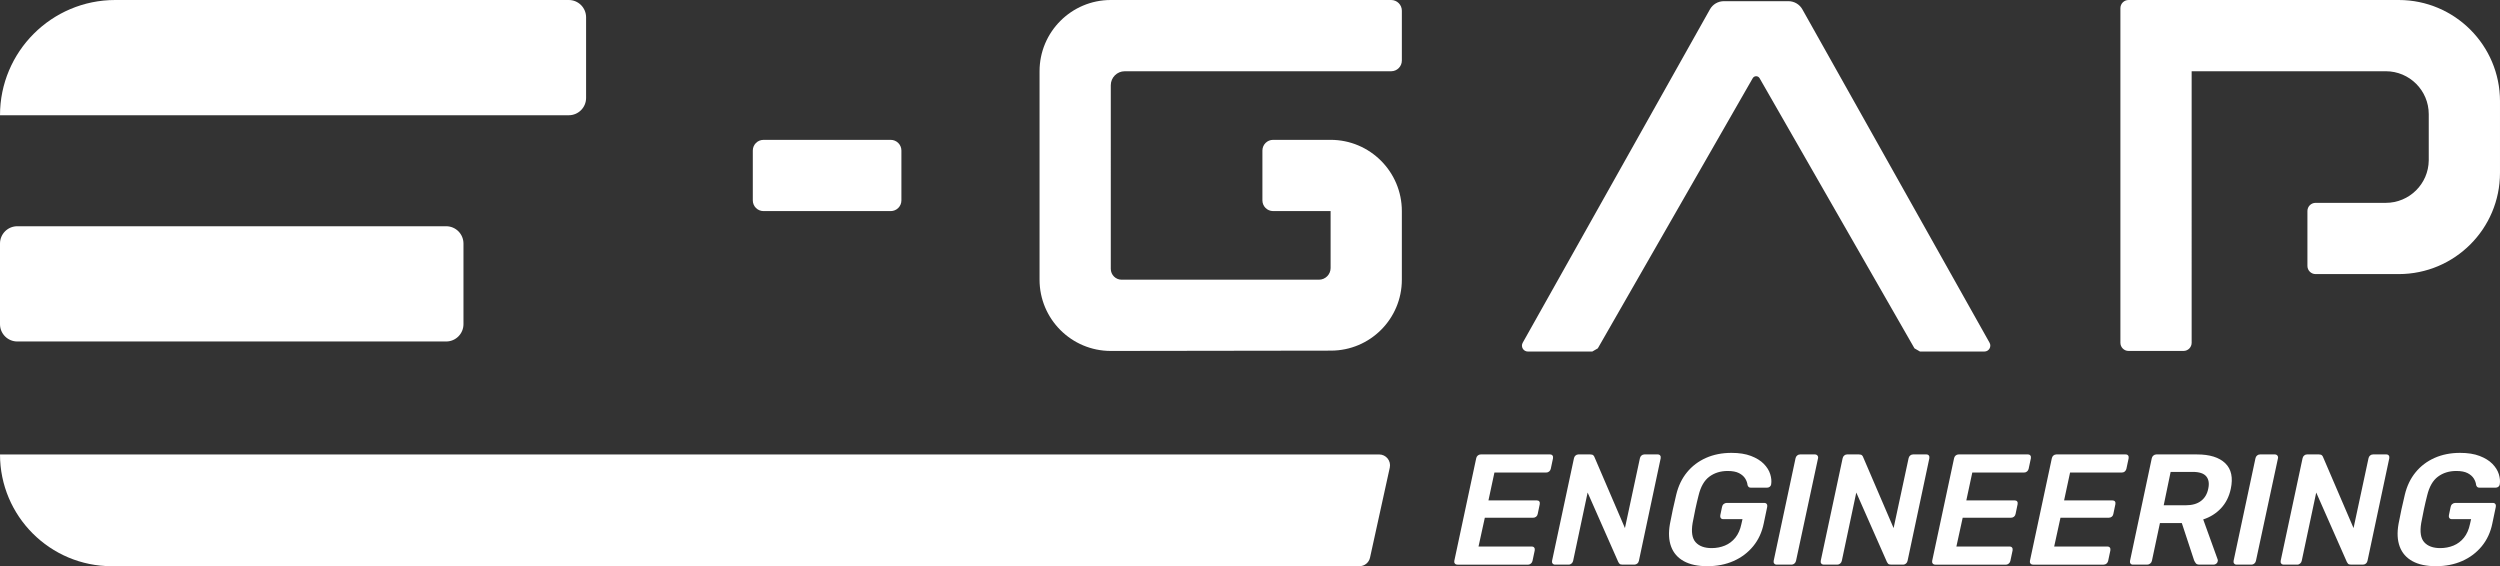
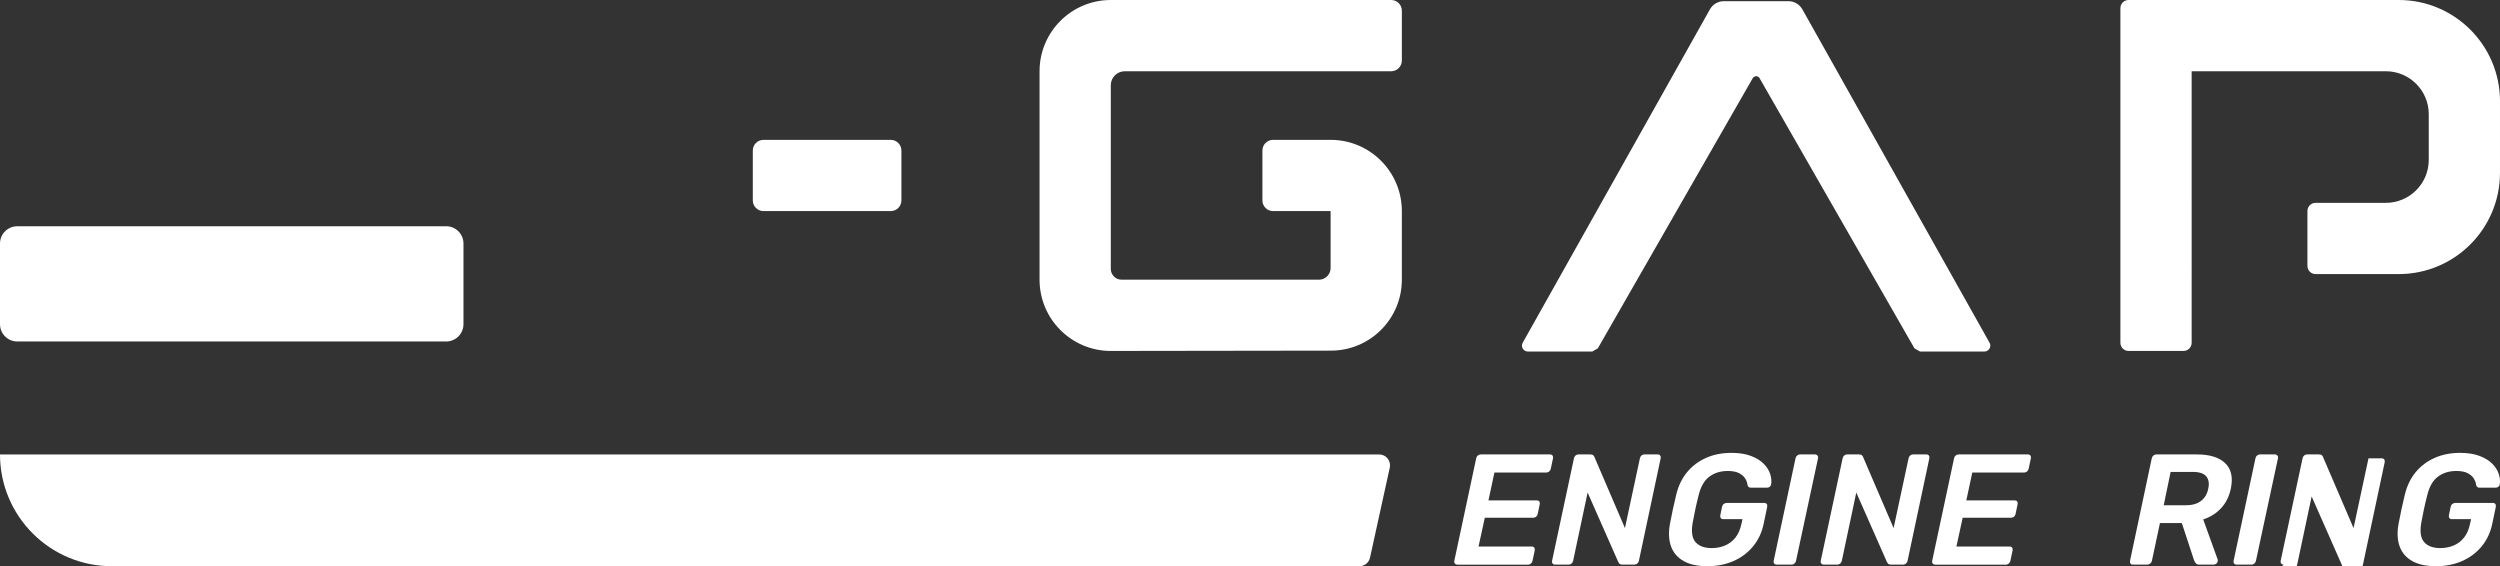
<svg xmlns="http://www.w3.org/2000/svg" id="Livello_2" data-name="Livello 2" viewBox="0 0 2649.73 600.11">
  <rect x="0" y="0" width="2649.73" height="600.11" fill="#333333" stroke="none" />
  <defs>
    <style>
      .cls-1 {
        fill: #fff;
      }
    </style>
  </defs>
  <g id="Livello_2-2" data-name="Livello 2">
    <g>
      <g>
-         <path class="cls-1" d="M602.85,0H122.16C54.69,0,0,54.69,0,122.15h602.85c10.13,0,18.34-8.21,18.34-18.34V18.34c0-10.13-8.21-18.34-18.34-18.34Z" />
        <path class="cls-1" d="M18.34,239.79h454.55c10.12,0,18.34,8.22,18.34,18.34v85.47c0,10.12-8.22,18.34-18.34,18.34H18.34c-10.12,0-18.34-8.22-18.34-18.34v-85.47c0-10.12,8.22-18.34,18.34-18.34Z" />
        <g>
          <path class="cls-1" d="M2649.73,107.34c0-59.28-48.06-107.34-107.34-107.34h-286.35c-4.77,0-8.64,3.87-8.64,8.64v354.68c0,4.77,3.87,8.64,8.64,8.64h58.23c4.77,0,8.64-3.87,8.64-8.64V75.51h205.78c25.14,0,45.52,20.38,45.52,45.52h0c0,.17,0,48.78,0,48.96-.28,24.9-20.55,45.01-45.52,45.01h-74.43c-4.77,0-8.64,3.87-8.64,8.64v58.22c0,4.77,3.87,8.64,8.64,8.64h88.12c59.28,0,107.34-48.06,107.34-107.34v-75.82Z" />
          <path class="cls-1" d="M809.23,148.23h134.82c6.26,0,11.34,5.08,11.34,11.34v52.83c0,6.26-5.08,11.34-11.34,11.34h-134.82c-6.26,0-11.34-5.08-11.34-11.34v-52.83c0-6.26,5.08-11.34,11.34-11.34Z" />
          <path class="cls-1" d="M1474.47,0h-297.15c-41.7,0-75.51,33.81-75.51,75.51h0v220.94h0c0,41.7,33.81,75.51,75.51,75.51l233.41-.33c41.48-.06,75.08-33.7,75.08-75.18v-72.72h0c0-41.7-33.81-75.51-75.51-75.51h-60.94c-6.26,0-11.34,5.08-11.34,11.34v52.83c0,6.26,5.08,11.34,11.34,11.34h60.94v60.33c0,6.84-5.55,12.39-12.39,12.39h-209.09c-6.35,0-11.5-5.15-11.5-11.5V90.33c0-8.18,6.63-14.81,14.81-14.81h282.34c6.26,0,11.34-5.08,11.34-11.34V11.34c0-6.26-5.08-11.34-11.34-11.34Z" />
          <path class="cls-1" d="M1910.32,9.91c-3-5.35-8.66-8.66-14.79-8.66h-68.4c-6.13,0-11.79,3.31-14.79,8.66l-198.43,353.36c-2.34,4.17.67,9.32,5.45,9.32h68.32c1.85-1.07,3.97-2.3,5.82-3.37l164.19-286.32c1.61-2.82,5.68-2.82,7.29,0l164.15,286.31c1.85,1.07,3.97,2.3,5.82,3.37h68.32c4.78,0,7.8-5.15,5.45-9.32L1910.32,9.91Z" />
        </g>
      </g>
      <g>
        <path class="cls-1" d="M1544.75,598.44c-1.22,0-2.15-.39-2.76-1.17-.61-.77-.81-1.72-.58-2.84l23.19-108.61c.22-1.22.77-2.21,1.67-3,.88-.77,1.94-1.17,3.16-1.17h73.41c1.22,0,2.12.39,2.67,1.17.56.79.72,1.78.5,3l-2.34,11.01c-.23,1.11-.79,2.06-1.67,2.84-.9.79-1.96,1.17-3.18,1.17h-54.89l-6.33,29.53h51.21c1.22,0,2.1.37,2.67,1.09.54.72.72,1.7.49,2.92l-2.16,10.35c-.23,1.22-.79,2.2-1.67,2.92-.9.72-1.96,1.09-3.18,1.09h-51.21l-6.68,30.53h56.4c1.22,0,2.1.38,2.66,1.17.56.77.72,1.78.5,3l-2.34,11.01c-.22,1.11-.77,2.06-1.67,2.84-.88.77-1.94,1.17-3.16,1.17h-74.74Z" />
        <path class="cls-1" d="M1648.34,598.44c-1.22,0-2.15-.39-2.74-1.17-.62-.77-.81-1.72-.58-2.84l23.19-108.61c.22-1.22.77-2.21,1.66-3,.9-.77,1.9-1.17,3.01-1.17h12.67c1.56,0,2.65.34,3.26,1,.61.67.98,1.22,1.09,1.67l32.37,75.4,15.84-73.91c.23-1.22.77-2.21,1.67-3,.9-.77,1.94-1.17,3.18-1.17h14.01c1.22,0,2.1.39,2.66,1.17.56.79.73,1.78.5,3l-23.03,108.45c-.22,1.22-.77,2.23-1.66,3-.9.77-1.96,1.17-3.18,1.17h-12.68c-1.56,0-2.61-.34-3.16-1-.56-.67-.95-1.22-1.17-1.67l-32.53-73.73-15.36,72.4c-.22,1.11-.77,2.06-1.67,2.84-.88.77-1.94,1.17-3.16,1.17h-14.19Z" />
        <path class="cls-1" d="M1809.67,600.11c-10.24,0-18.57-1.78-25.02-5.35-6.46-3.56-10.93-8.69-13.44-15.42-2.5-6.73-2.92-14.77-1.25-24.11.9-4.78,1.93-9.92,3.1-15.42,1.17-5.51,2.36-10.71,3.58-15.6,2.23-9.23,6.03-17.13,11.43-23.69,5.39-6.57,12.08-11.62,20.09-15.19,8.01-3.56,17.03-5.34,27.03-5.34,8.12,0,15.02,1.09,20.69,3.26,5.66,2.17,10.17,4.94,13.51,8.34,3.34,3.39,5.62,7.03,6.84,10.93,1.22,3.9,1.55,7.51,1,10.85-.12,1-.6,1.83-1.43,2.5-.83.67-1.81,1-2.92,1h-17.19c-.99,0-1.75-.22-2.25-.67-.49-.45-.91-1.11-1.25-2.01-.22-2.34-1.03-4.64-2.42-6.92-1.38-2.27-3.56-4.2-6.5-5.76-2.95-1.55-6.98-2.34-12.1-2.34-7.56,0-14.04,2.01-19.44,6.01-5.39,4.01-9.19,10.62-11.42,19.85-1.24,4.78-2.36,9.65-3.42,14.59-1.06,4.96-2.04,9.87-2.92,14.77-1.56,9.45-.48,16.24,3.24,20.35,3.73,4.11,9.37,6.18,16.94,6.18,5,0,9.67-.9,14.01-2.67,4.33-1.78,8.04-4.56,11.09-8.34,3.05-3.79,5.2-8.62,6.42-14.53l1.17-5.16h-20.51c-1.11,0-1.96-.39-2.51-1.17-.56-.79-.72-1.78-.5-3.01l1.85-8.84c.22-1.22.8-2.23,1.75-3,.94-.77,1.97-1.17,3.08-1.17h39.87c1.22,0,2.1.39,2.66,1.17.56.77.73,1.78.5,3l-3.67,17.51c-1.89,9.34-5.62,17.41-11.17,24.19-5.57,6.79-12.49,12.02-20.77,15.68-8.3,3.67-17.55,5.51-27.78,5.51Z" />
        <path class="cls-1" d="M1883.06,598.44c-1.11,0-1.97-.39-2.58-1.17-.61-.77-.81-1.72-.58-2.84l23.19-108.78c.22-1.11.77-2.05,1.67-2.84.88-.77,1.94-1.17,3.16-1.17h15.68c1.11,0,2.01.39,2.67,1.17.67.79.9,1.72.67,2.84l-23.35,108.78c-.23,1.11-.79,2.06-1.67,2.84-.9.77-1.89,1.17-3,1.17h-15.86Z" />
        <path class="cls-1" d="M1933.12,598.44c-1.22,0-2.15-.39-2.76-1.17-.61-.77-.81-1.72-.58-2.84l23.19-108.61c.22-1.22.77-2.21,1.67-3,.88-.77,1.89-1.17,3-1.17h12.68c1.56,0,2.63.34,3.26,1,.61.67.96,1.22,1.07,1.67l32.37,75.4,15.86-73.91c.22-1.22.77-2.21,1.67-3,.88-.77,1.94-1.17,3.16-1.17h14.01c1.22,0,2.12.39,2.67,1.17.56.79.72,1.78.5,3l-23.03,108.45c-.23,1.22-.77,2.23-1.67,3s-1.94,1.17-3.16,1.17h-12.68c-1.56,0-2.62-.34-3.18-1-.56-.67-.94-1.22-1.17-1.67l-32.53-73.73-15.34,72.4c-.23,1.11-.79,2.06-1.67,2.84-.9.77-1.96,1.17-3.18,1.17h-14.17Z" />
        <path class="cls-1" d="M2051.24,598.44c-1.22,0-2.15-.39-2.76-1.17-.61-.77-.81-1.72-.58-2.84l23.19-108.61c.22-1.22.77-2.21,1.67-3,.88-.77,1.94-1.17,3.16-1.17h73.41c1.22,0,2.12.39,2.67,1.17.56.79.72,1.78.5,3l-2.34,11.01c-.23,1.11-.79,2.06-1.67,2.84-.9.79-1.96,1.17-3.18,1.17h-54.89l-6.33,29.53h51.21c1.22,0,2.1.37,2.67,1.09.54.72.72,1.7.49,2.92l-2.16,10.35c-.23,1.22-.79,2.2-1.67,2.92-.9.72-1.96,1.09-3.18,1.09h-51.21l-6.68,30.53h56.4c1.22,0,2.1.38,2.66,1.17.56.77.72,1.78.5,3l-2.34,11.01c-.22,1.11-.77,2.06-1.67,2.84-.88.77-1.94,1.17-3.16,1.17h-74.74Z" />
-         <path class="cls-1" d="M2154.83,598.44c-1.22,0-2.15-.39-2.74-1.17-.62-.77-.81-1.72-.58-2.84l23.19-108.61c.22-1.22.77-2.21,1.66-3,.9-.77,1.96-1.17,3.18-1.17h73.41c1.22,0,2.1.39,2.66,1.17.56.79.72,1.78.5,3l-2.34,11.01c-.22,1.11-.77,2.06-1.67,2.84-.88.79-1.94,1.17-3.16,1.17h-54.89l-6.34,29.53h51.21c1.22,0,2.12.37,2.67,1.09s.72,1.7.5,2.92l-2.17,10.35c-.22,1.22-.77,2.2-1.67,2.92-.88.72-1.94,1.09-3.16,1.09h-51.22l-6.67,30.53h56.38c1.22,0,2.12.38,2.67,1.17.56.77.72,1.78.5,3l-2.34,11.01c-.23,1.11-.79,2.06-1.67,2.84-.9.77-1.96,1.17-3.18,1.17h-74.74Z" />
        <path class="cls-1" d="M2260.6,598.44c-1.11,0-1.96-.39-2.51-1.17s-.72-1.72-.5-2.84l23.03-108.61c.22-1.22.8-2.21,1.75-3,.95-.77,1.97-1.17,3.08-1.17h43.21c13.45,0,23.41,3.12,29.87,9.34,6.45,6.23,8.39,15.3,5.84,27.19-1.78,8.24-5.24,15.07-10.35,20.53-5.12,5.44-11.4,9.4-18.86,11.84l15.36,42.55c.11.33.16.64.16.91,0,.29-.05.58-.16.92-.12.99-.61,1.83-1.51,2.5-.9.67-1.78,1-2.66,1h-15.19c-1.89,0-3.19-.5-3.91-1.51-.73-1-1.32-2-1.75-3l-13.02-39.54h-23.19l-8.51,40.04c-.22,1.11-.8,2.06-1.75,2.84-.94.77-2.02,1.17-3.24,1.17h-15.18ZM2293.29,535.53h23.35c6.79,0,12.18-1.52,16.18-4.59,4.01-3.05,6.56-7.36,7.67-12.92,1.24-5.57.53-9.92-2.08-13.1-2.62-3.16-7.37-4.75-14.27-4.75h-23.51l-7.34,35.37Z" />
        <path class="cls-1" d="M2370.53,598.44c-1.11,0-1.98-.39-2.58-1.17-.62-.77-.81-1.72-.58-2.84l23.19-108.78c.22-1.11.77-2.05,1.66-2.84.9-.77,1.96-1.17,3.18-1.17h15.68c1.11,0,2,.39,2.67,1.17.67.79.88,1.72.67,2.84l-23.37,108.78c-.22,1.11-.77,2.06-1.66,2.84-.9.77-1.9,1.17-3.01,1.17h-15.84Z" />
-         <path class="cls-1" d="M2420.58,598.44c-1.22,0-2.15-.39-2.74-1.17-.62-.77-.81-1.72-.58-2.84l23.19-108.61c.22-1.22.77-2.21,1.66-3,.9-.77,1.9-1.17,3.01-1.17h12.67c1.56,0,2.65.34,3.26,1,.61.67.98,1.22,1.09,1.67l32.37,75.4,15.84-73.91c.23-1.22.77-2.21,1.67-3,.9-.77,1.94-1.17,3.18-1.17h14.01c1.22,0,2.1.39,2.66,1.17.56.79.73,1.78.5,3l-23.03,108.45c-.22,1.22-.77,2.23-1.66,3-.9.77-1.96,1.17-3.18,1.17h-12.68c-1.56,0-2.61-.34-3.16-1-.56-.67-.95-1.22-1.17-1.67l-32.53-73.73-15.36,72.4c-.22,1.11-.77,2.06-1.67,2.84-.88.77-1.94,1.17-3.16,1.17h-14.19Z" />
+         <path class="cls-1" d="M2420.58,598.44c-1.22,0-2.15-.39-2.74-1.17-.62-.77-.81-1.72-.58-2.84l23.19-108.61c.22-1.22.77-2.21,1.66-3,.9-.77,1.9-1.17,3.01-1.17h12.67c1.56,0,2.65.34,3.26,1,.61.67.98,1.22,1.09,1.67l32.37,75.4,15.84-73.91h14.01c1.22,0,2.1.39,2.66,1.17.56.79.73,1.78.5,3l-23.03,108.45c-.22,1.22-.77,2.23-1.66,3-.9.77-1.96,1.17-3.18,1.17h-12.68c-1.56,0-2.61-.34-3.16-1-.56-.67-.95-1.22-1.17-1.67l-32.53-73.73-15.36,72.4c-.22,1.11-.77,2.06-1.67,2.84-.88.77-1.94,1.17-3.16,1.17h-14.19Z" />
        <path class="cls-1" d="M2581.91,600.11c-10.24,0-18.57-1.78-25.02-5.35-6.46-3.56-10.93-8.69-13.44-15.42-2.5-6.73-2.92-14.77-1.25-24.11.9-4.78,1.93-9.92,3.1-15.42,1.17-5.51,2.36-10.71,3.58-15.6,2.23-9.23,6.03-17.13,11.43-23.69,5.39-6.57,12.08-11.62,20.09-15.19,8.01-3.56,17.03-5.34,27.03-5.34,8.12,0,15.02,1.09,20.69,3.26,5.66,2.17,10.17,4.94,13.51,8.34,3.34,3.39,5.62,7.03,6.84,10.93,1.22,3.9,1.55,7.51,1,10.85-.12,1-.6,1.83-1.43,2.5-.83.67-1.81,1-2.92,1h-17.19c-.99,0-1.75-.22-2.25-.67-.49-.45-.91-1.11-1.25-2.01-.22-2.34-1.03-4.64-2.42-6.92-1.38-2.27-3.56-4.2-6.5-5.76-2.95-1.55-6.98-2.34-12.1-2.34-7.56,0-14.04,2.01-19.44,6.01-5.39,4.01-9.19,10.62-11.42,19.85-1.24,4.78-2.36,9.65-3.42,14.59-1.06,4.96-2.04,9.87-2.92,14.77-1.56,9.45-.48,16.24,3.24,20.35,3.73,4.11,9.37,6.18,16.94,6.18,5,0,9.67-.9,14.01-2.67,4.33-1.78,8.04-4.56,11.09-8.34,3.05-3.79,5.2-8.62,6.42-14.53l1.17-5.16h-20.51c-1.11,0-1.96-.39-2.51-1.17-.56-.79-.72-1.78-.5-3.01l1.85-8.84c.22-1.22.8-2.23,1.75-3,.94-.77,1.97-1.17,3.08-1.17h39.87c1.22,0,2.1.39,2.66,1.17s.73,1.78.5,3l-3.67,17.51c-1.89,9.34-5.62,17.41-11.17,24.19-5.57,6.79-12.49,12.02-20.77,15.68-8.3,3.67-17.55,5.51-27.78,5.51Z" />
      </g>
      <path class="cls-1" d="M1461.74,481.65H0c0,65.42,53.04,118.46,118.46,118.46h1322.34c5.42,0,10.11-3.77,11.27-9.06l20.94-95.38c1.58-7.2-3.9-14.01-11.27-14.01Z" />
    </g>
  </g>
</svg>